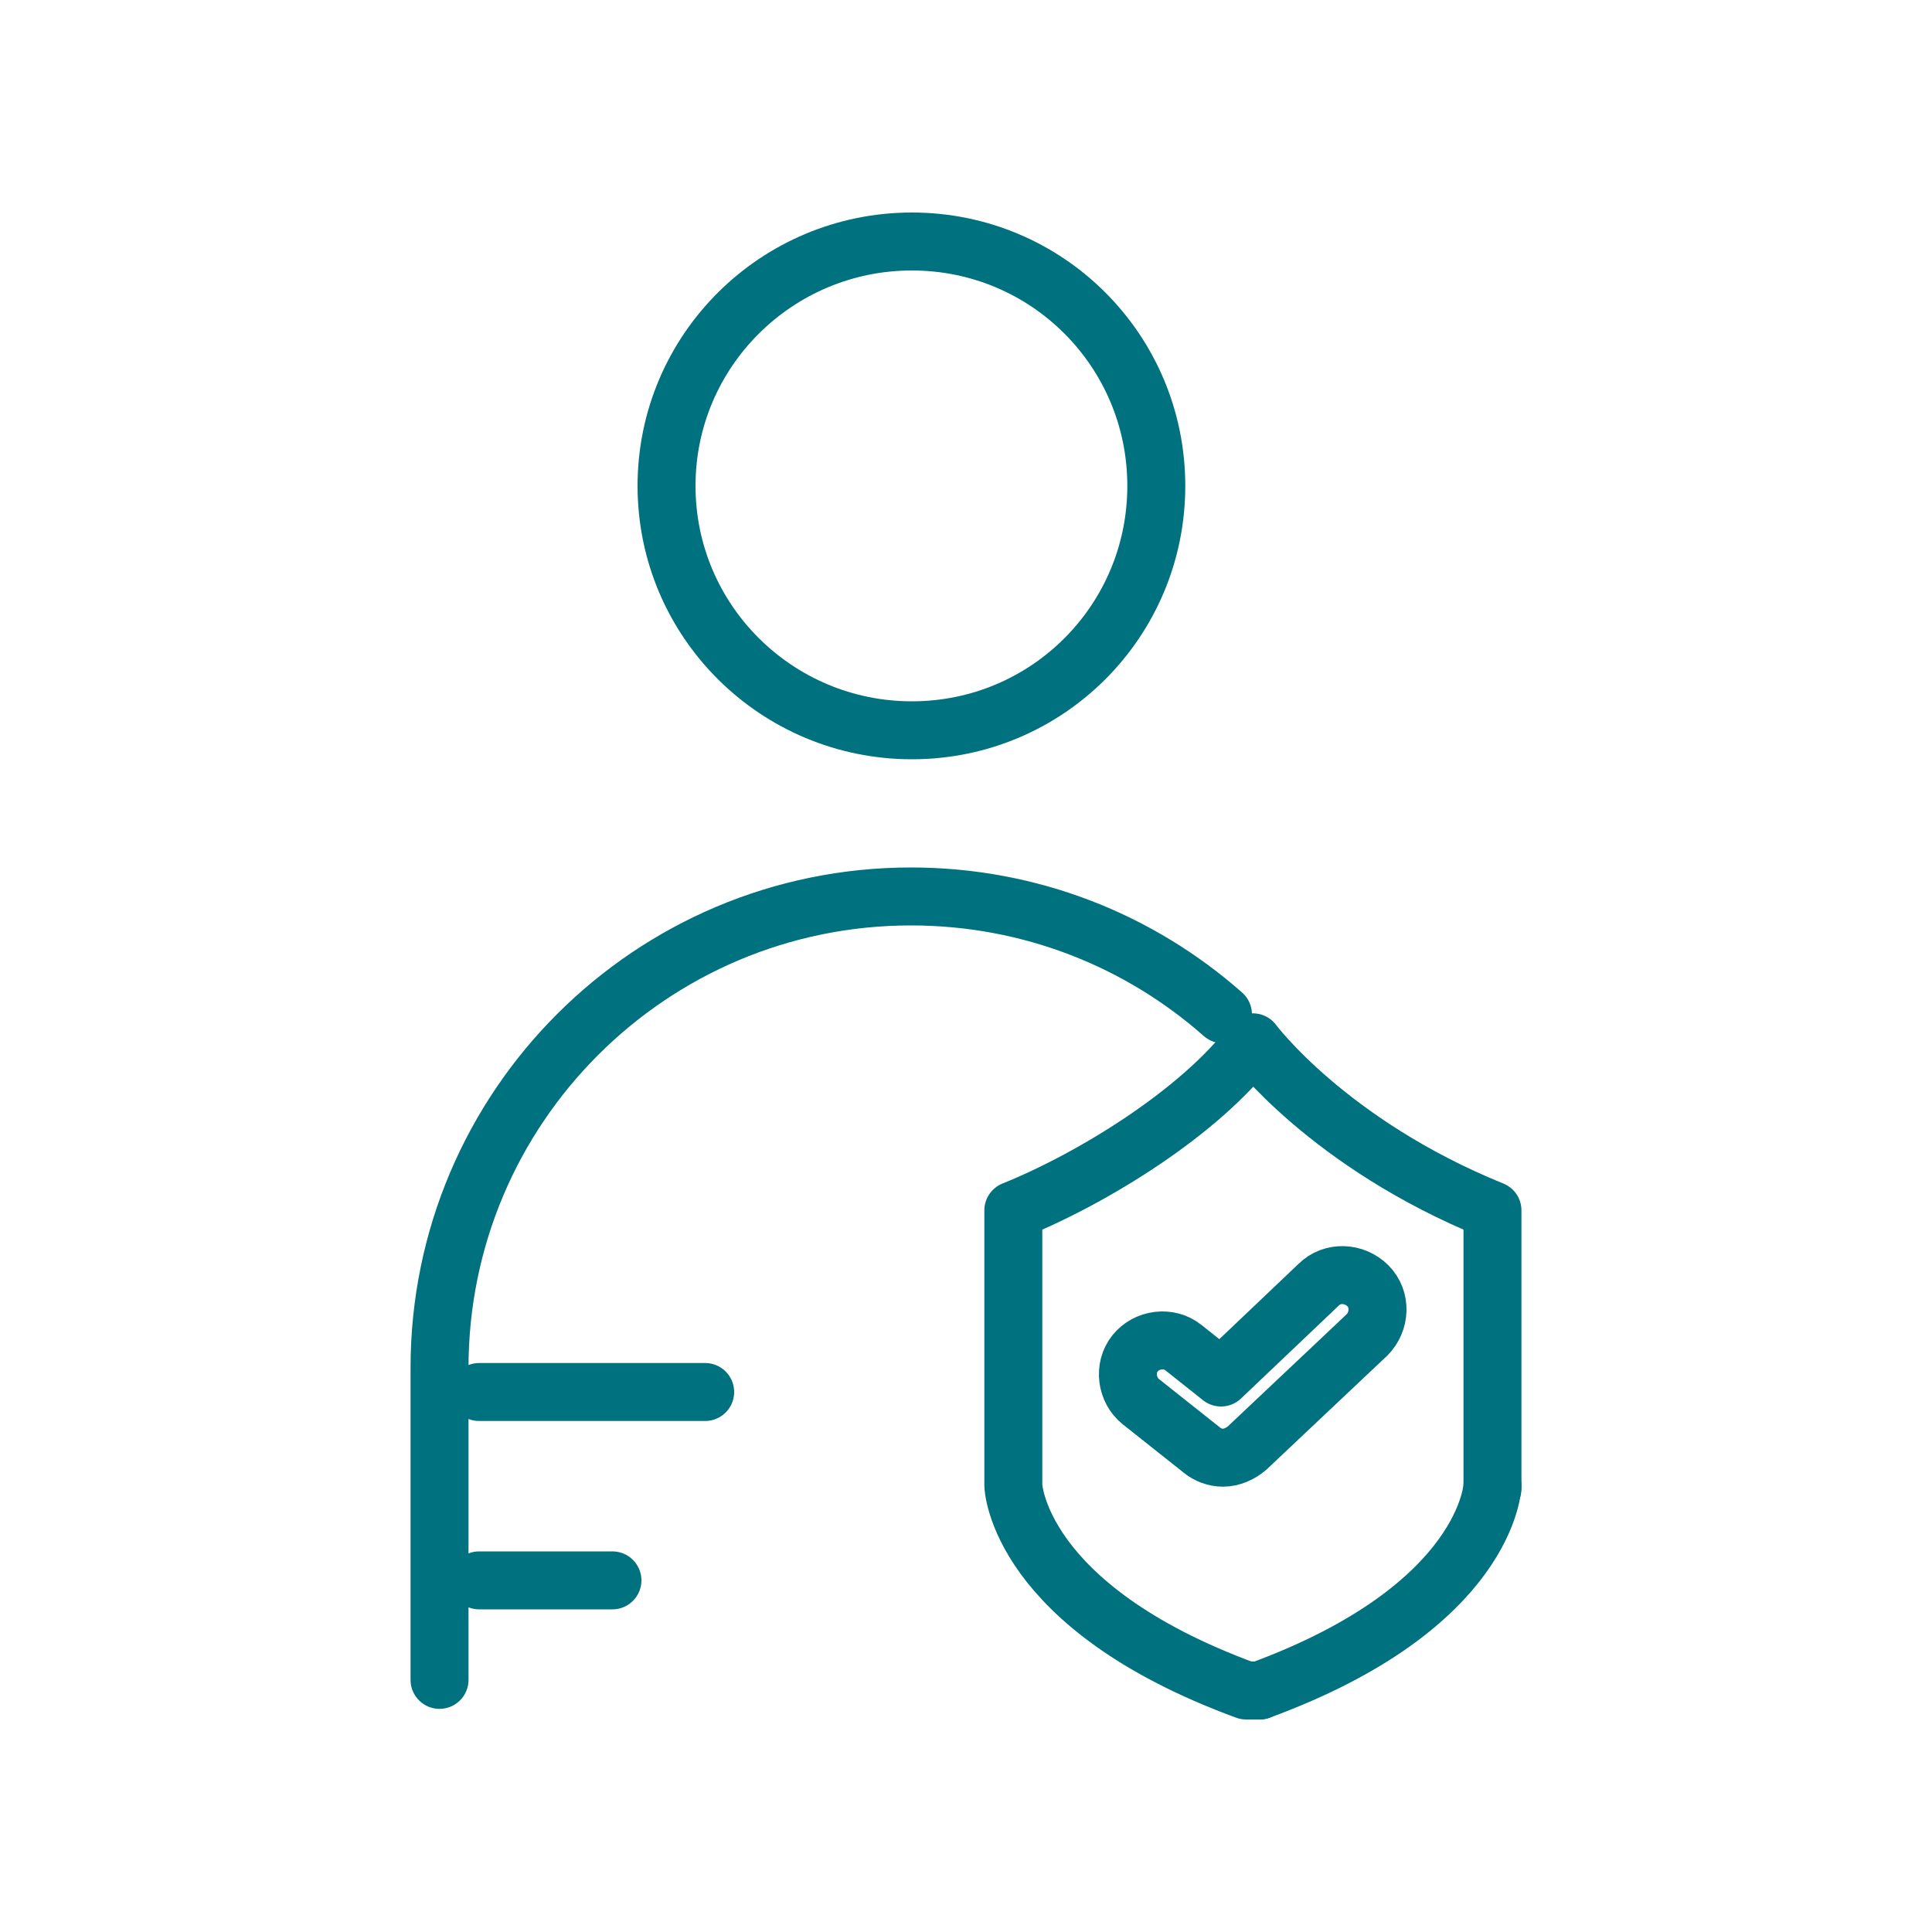
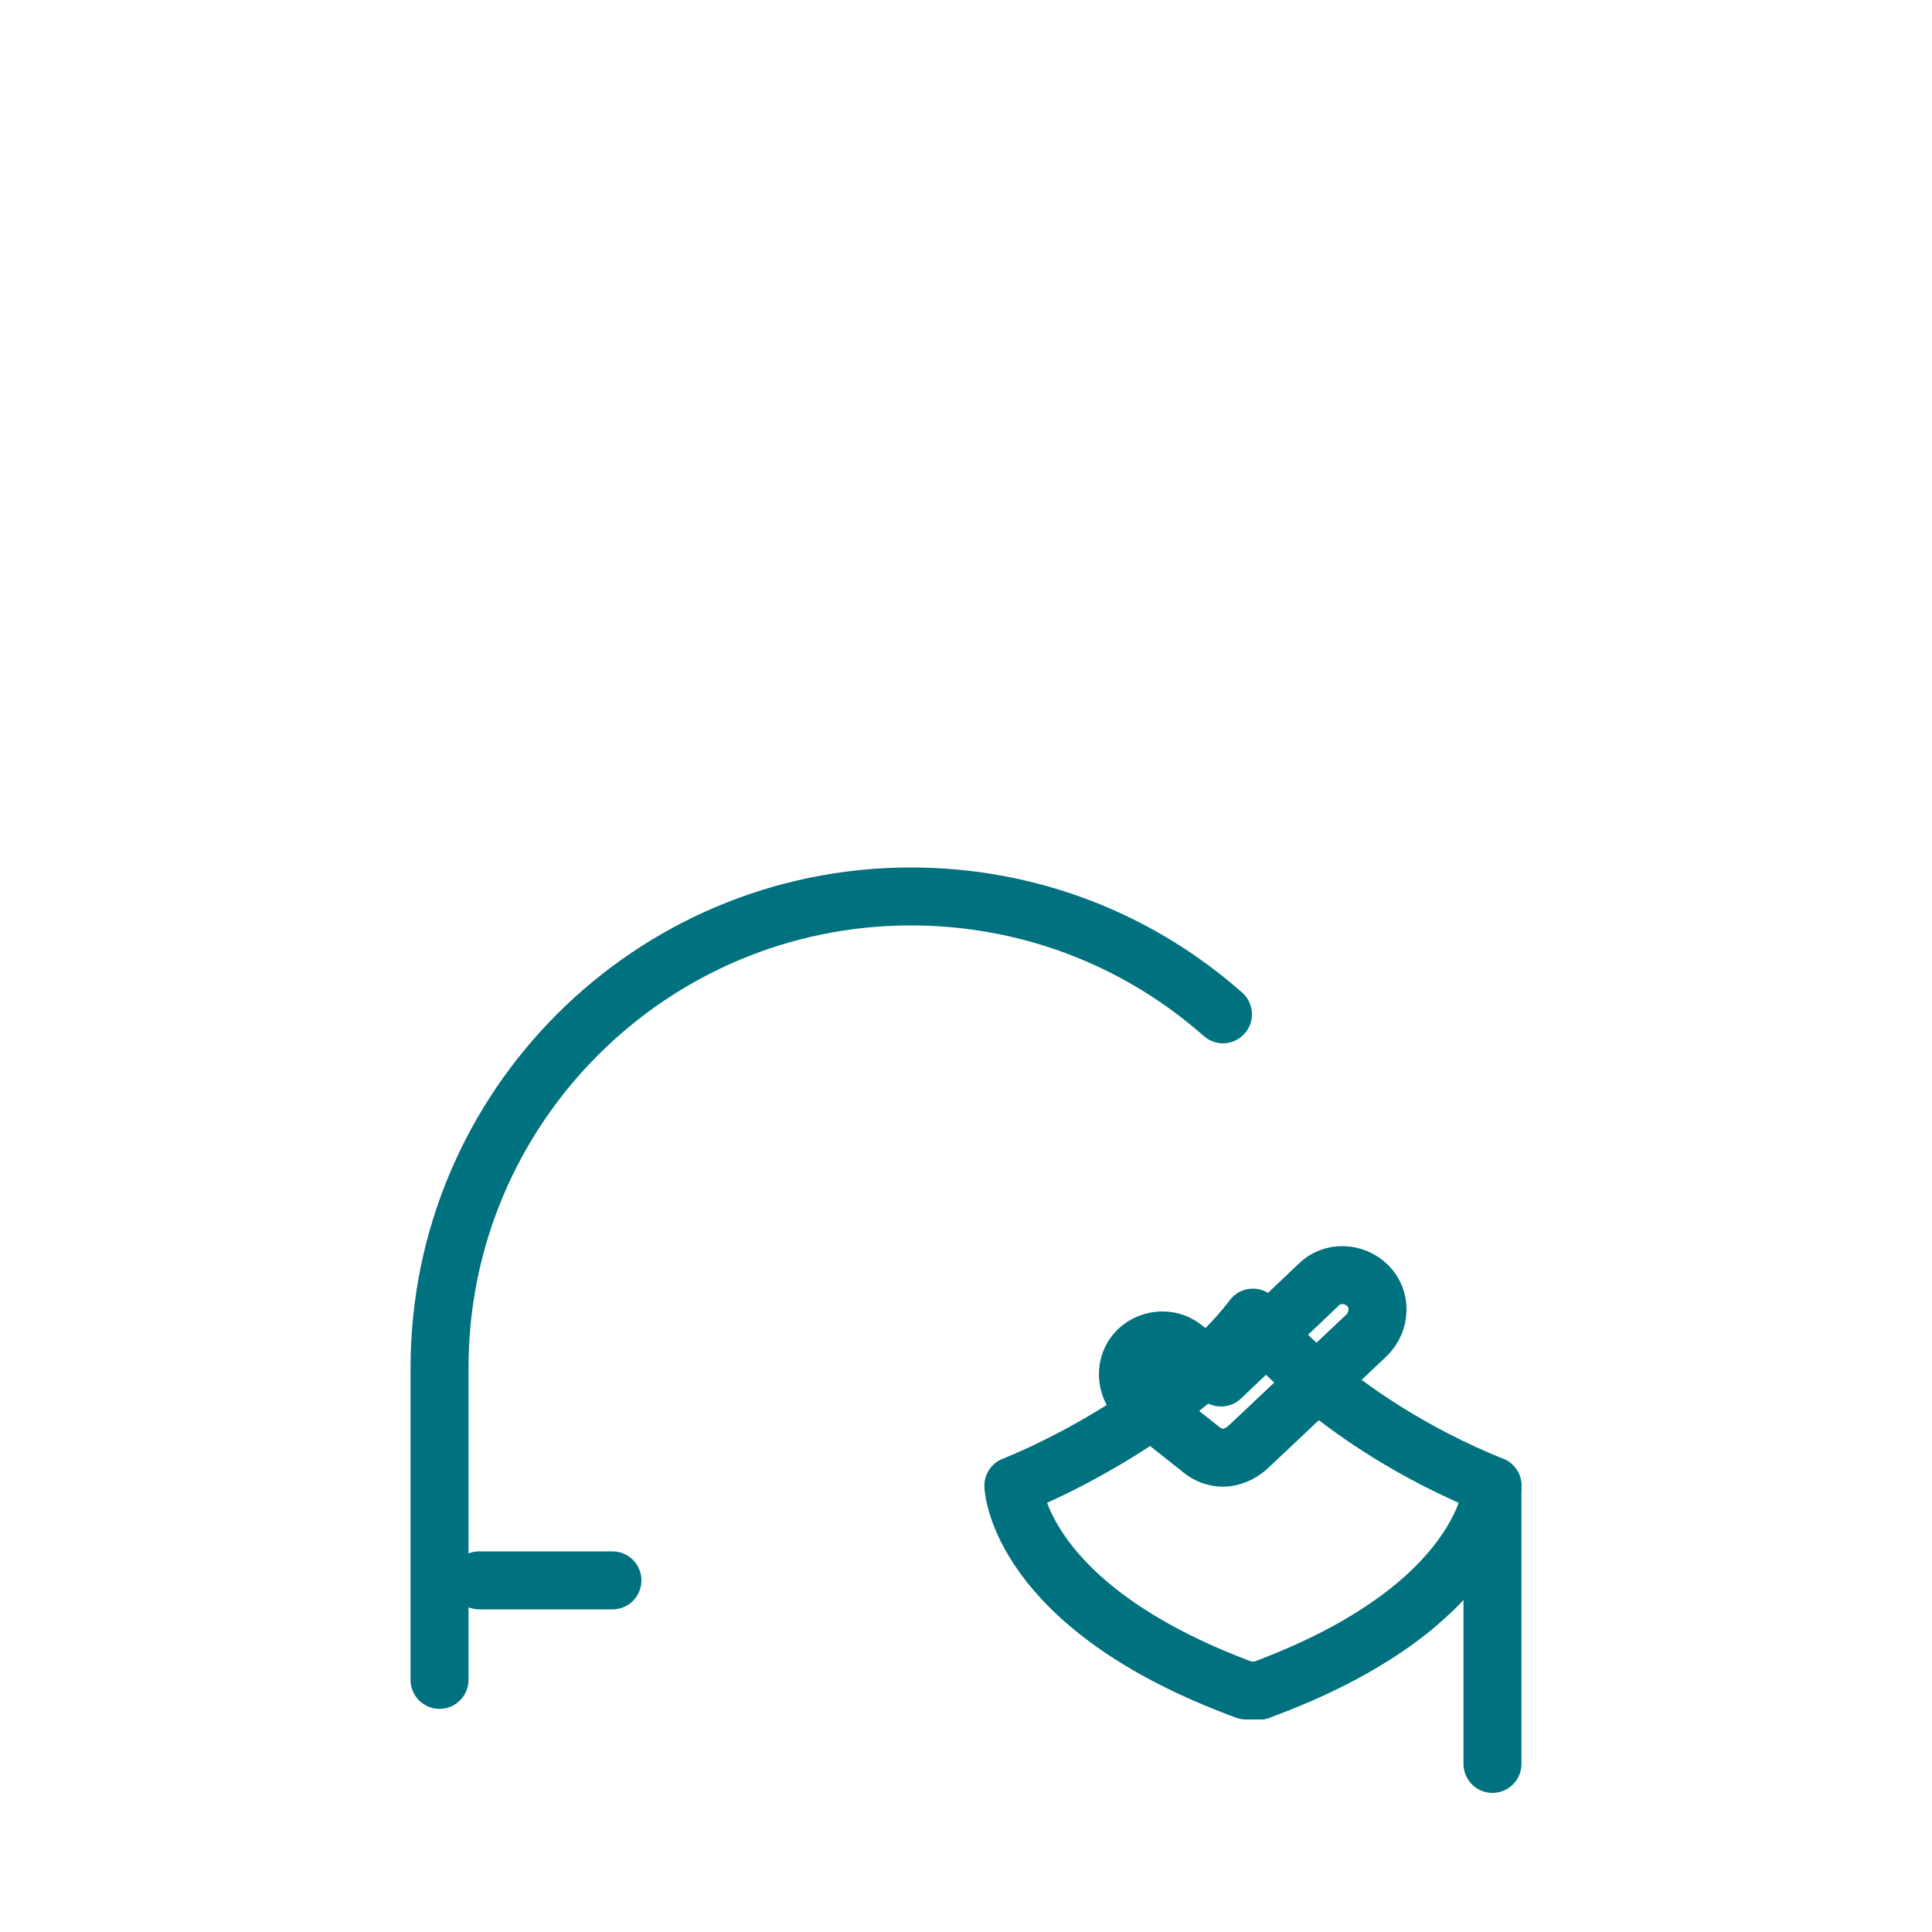
<svg xmlns="http://www.w3.org/2000/svg" version="1.1" id="Layer_1" x="0px" y="0px" viewBox="0 0 200 200" style="enable-background:new 0 0 200 200;" xml:space="preserve">
  <style type="text/css">
	.st0{fill:none;stroke:#00717E;stroke-width:6;stroke-linecap:round;stroke-linejoin:round;stroke-miterlimit:10;}
</style>
  <g>
    <g>
      <g>
-         <path class="st0" d="M119.7,50.3c0,14-11.3,25.3-25.3,25.3S69,64.3,69,50.3C69,36.3,80.4,25,94.4,25S119.7,36.3,119.7,50.3z" />
        <path class="st0" d="M45.5,173.9v-32.3c0-27,21.9-48.8,48.8-48.8c12.4,0,23.7,4.6,32.3,12.2" />
-         <line class="st0" x1="73" y1="144.1" x2="49.6" y2="144.1" />
        <line class="st0" x1="63.4" y1="163.6" x2="49.6" y2="163.6" />
      </g>
    </g>
    <g>
      <g>
-         <path class="st0" d="M130.4,175h-1.4c-23.7-8.7-24.1-21.2-24.1-21.2v-28.5c8.2-3.3,19.4-10.2,24.8-17.4c0,0,7.8,10.5,24.8,17.4     v28.8" />
+         <path class="st0" d="M130.4,175h-1.4c-23.7-8.7-24.1-21.2-24.1-21.2c8.2-3.3,19.4-10.2,24.8-17.4c0,0,7.8,10.5,24.8,17.4     v28.8" />
        <path class="st0" d="M154.5,153.8c0,0-0.4,12.5-24.1,21.2" />
      </g>
      <path class="st0" d="M126.6,150.9c-0.8,0-1.6-0.3-2.2-0.8l-6.3-5c-1.5-1.2-1.8-3.5-0.6-5c1.2-1.5,3.5-1.8,5-0.6l3.9,3.1l10.1-9.6    c1.4-1.4,3.7-1.3,5.1,0.1c1.4,1.4,1.3,3.7-0.1,5.1l-12.4,11.7C128.4,150.5,127.5,150.9,126.6,150.9z" />
    </g>
  </g>
</svg>